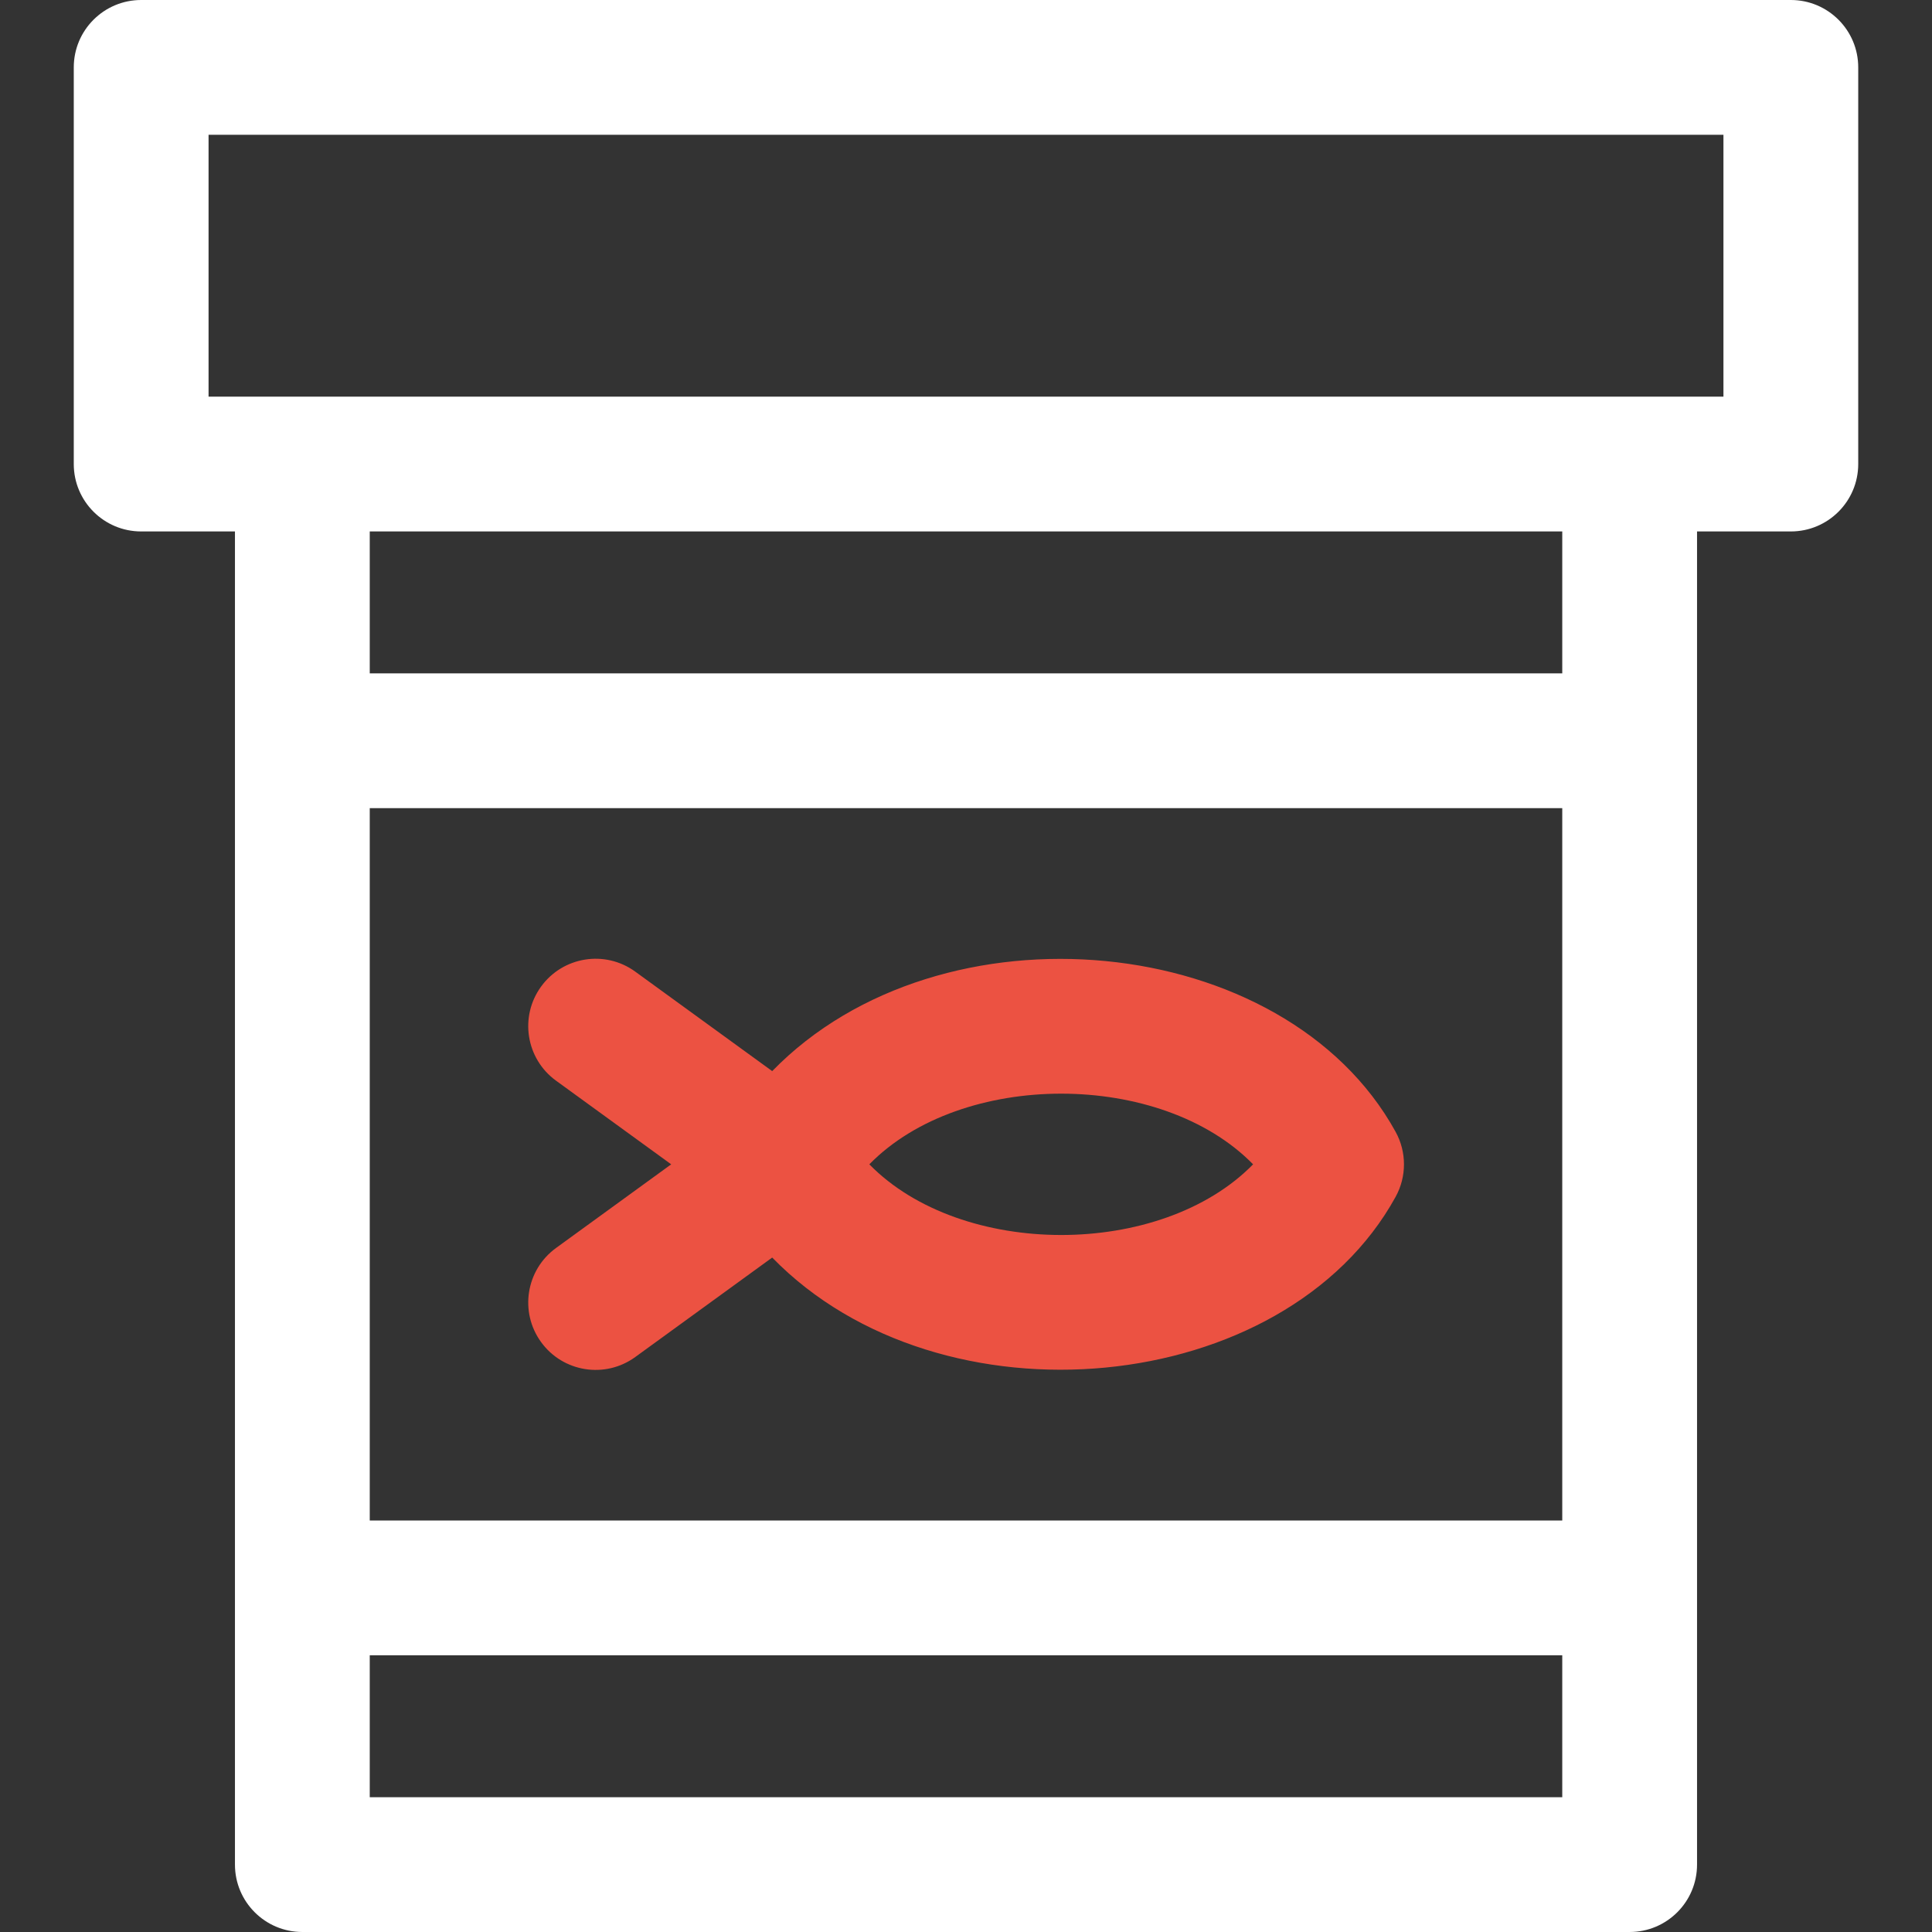
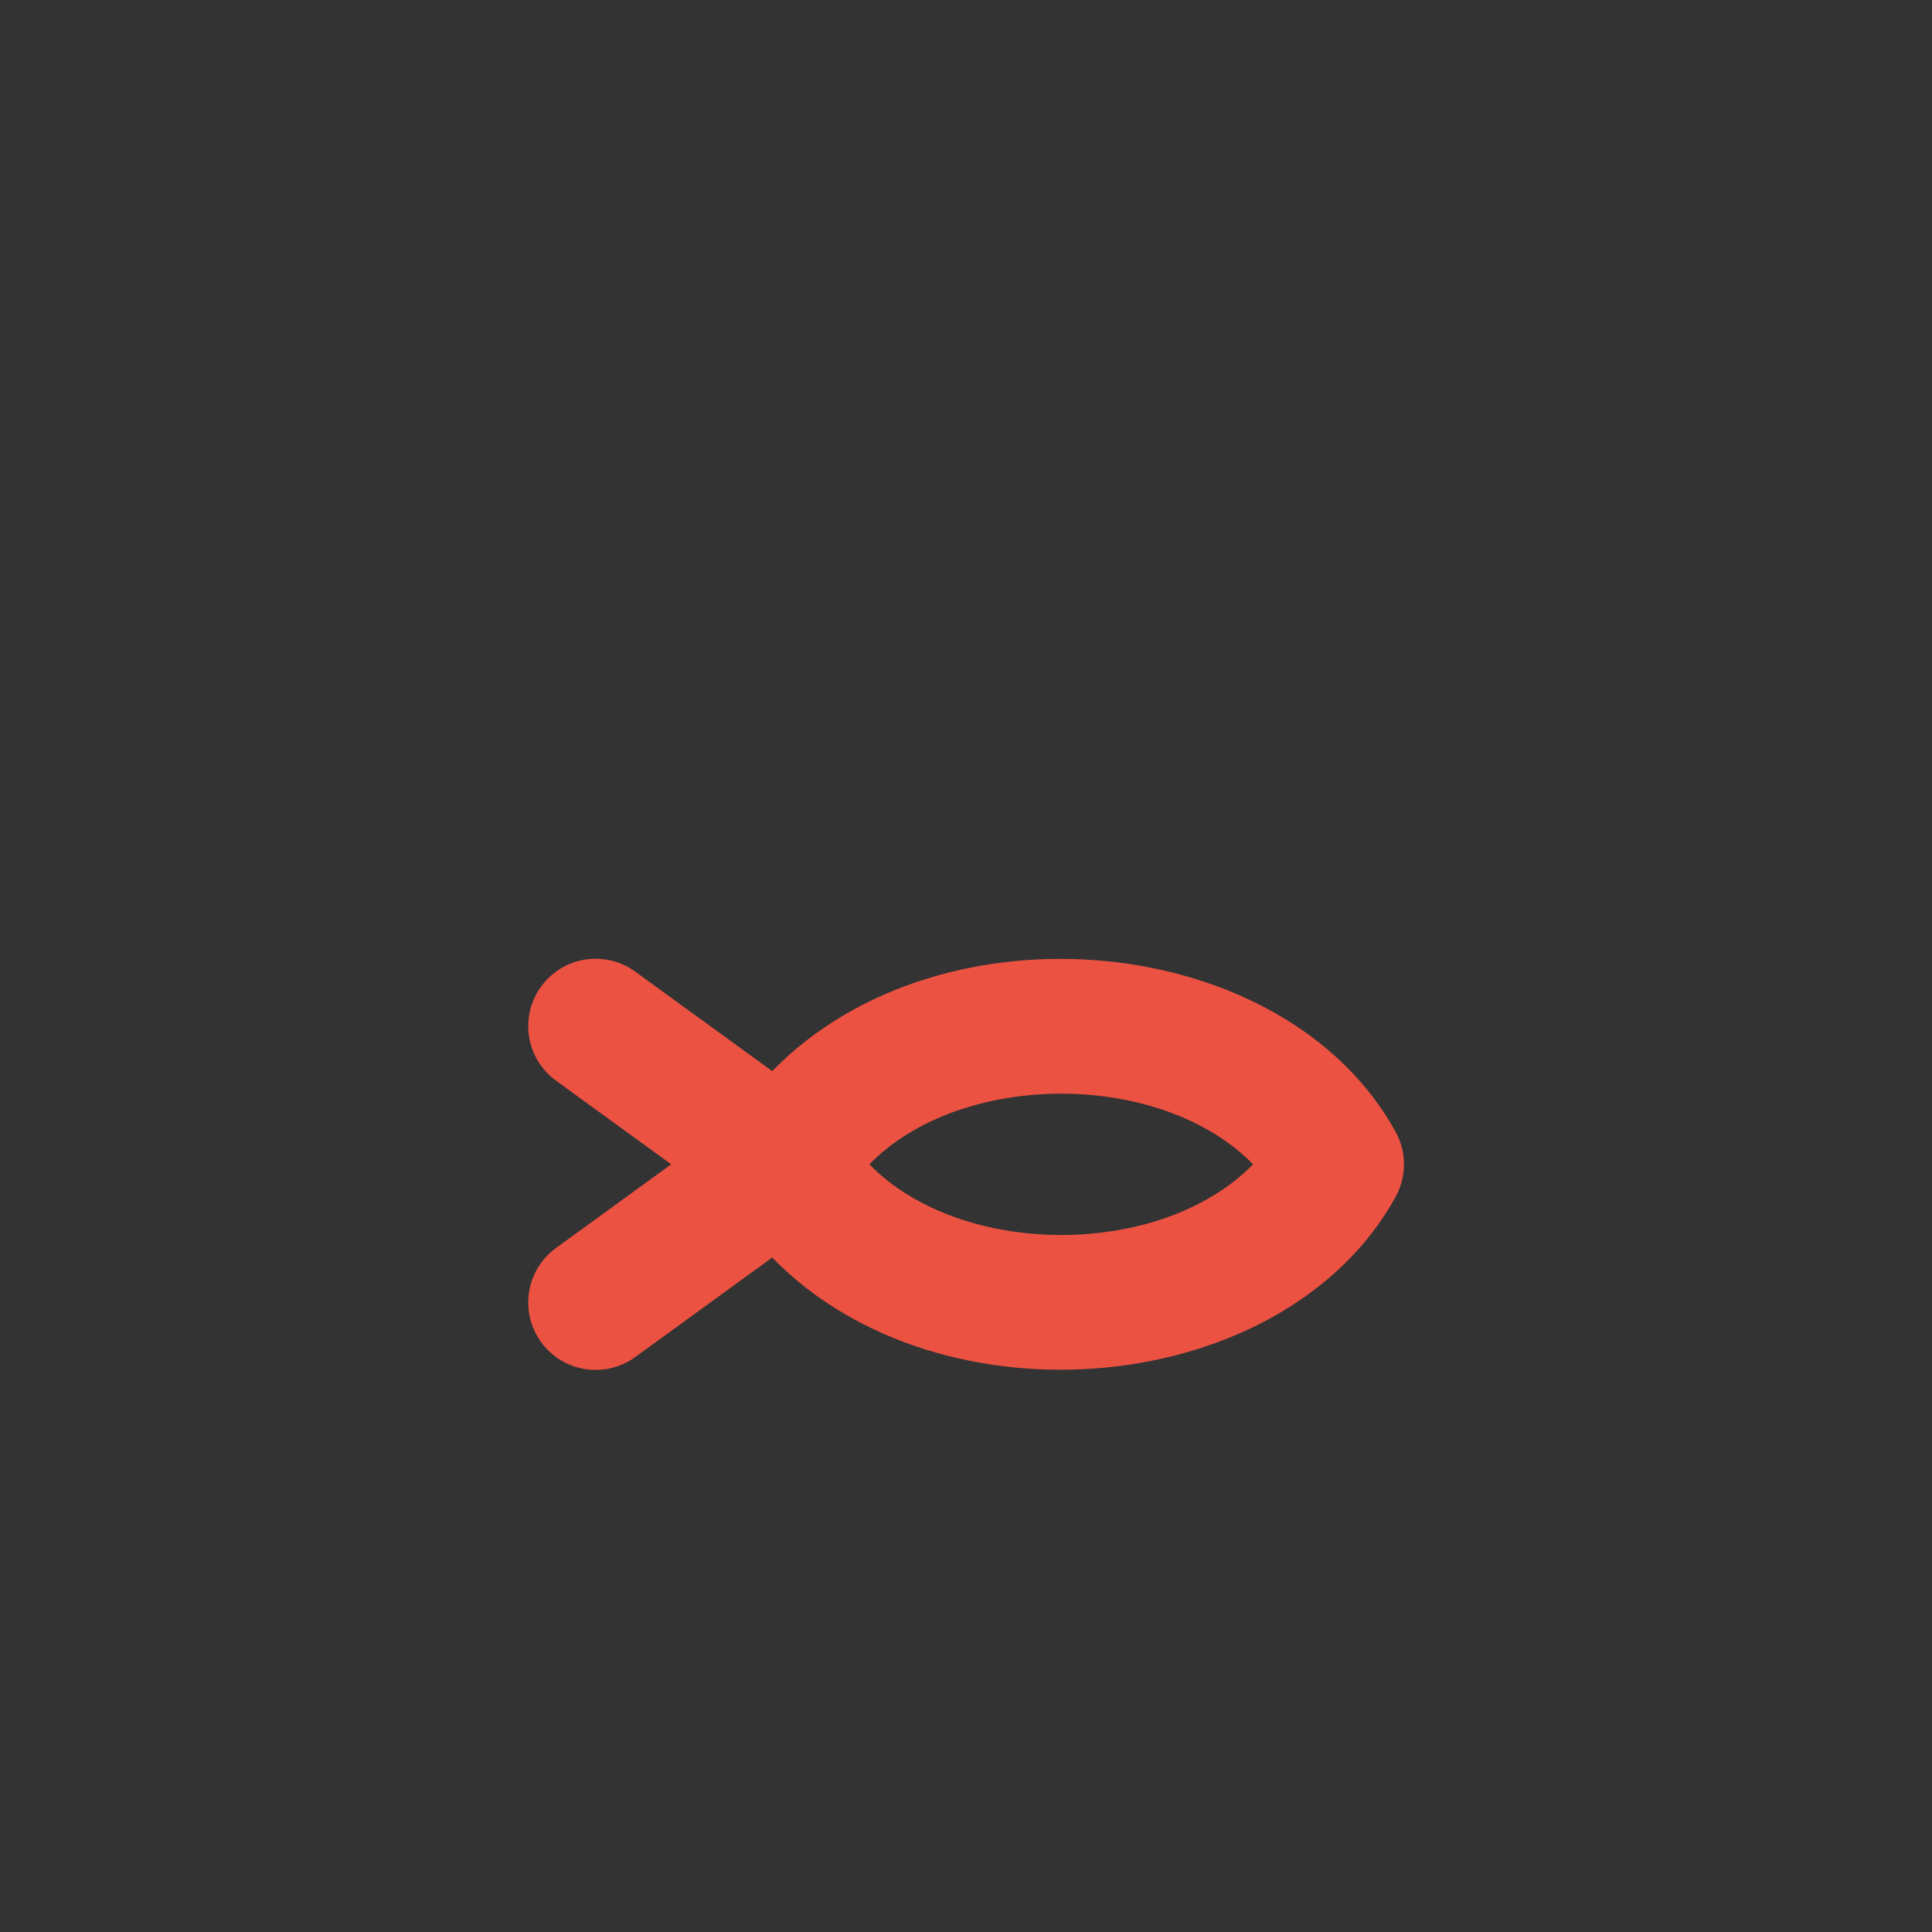
<svg xmlns="http://www.w3.org/2000/svg" version="1.1" id="Layer_1" x="0px" y="0px" viewBox="0 0 512 512" style="enable-background:new 0 0 512 512;" xml:space="preserve">
  <rect x="0" y="0" width="512" height="512" fill="#333333" stroke="none" />
  <path fill="#ec5242" d="M147.353,286.389l30.519,22.17l-30.519,22.17c-7.981,5.798-9.751,16.966-3.953,24.946  c5.799,7.984,16.967,9.749,24.947,3.953l36.294-26.364c44.627,45.825,135.83,37.294,165.213-16.093  c2.952-5.362,2.952-11.862,0-17.223c-29.323-53.28-120.475-62.033-165.213-16.093l-36.294-26.364  c-7.979-5.799-19.15-4.029-24.947,3.953C137.602,269.423,139.372,280.591,147.353,286.389z M332.083,308.56  c-24.463,24.988-77.272,24.951-101.699,0C254.846,283.572,307.655,283.608,332.083,308.56z" />
-   <path fill="#fff" d="M474.591,0H37.41c-9.864,0-17.86,7.997-17.86,17.86v105.118c0,9.864,7.997,17.86,17.86,17.86h24.856v353.3  c0,9.864,7.997,17.86,17.86,17.86h351.748c9.864,0,17.86-7.997,17.86-17.86v-353.3h24.856c9.864,0,17.86-7.997,17.86-17.86V17.86  C492.452,7.997,484.455,0,474.591,0z M414.015,402.954H97.987V214.165h316.027v188.789H414.015z M97.987,476.279v-37.605h316.027  v37.605H97.987z M414.015,178.444H97.987v-37.605h316.027v37.605H414.015z M456.731,105.118c-7.632,0-399.016,0-401.46,0V35.721  h401.46V105.118z" />
  <g>
</g>
  <g>
</g>
  <g>
</g>
  <g>
</g>
  <g>
</g>
  <g>
</g>
  <g>
</g>
  <g>
</g>
  <g>
</g>
  <g>
</g>
  <g>
</g>
  <g>
</g>
  <g>
</g>
  <g>
</g>
  <g>
</g>
</svg>